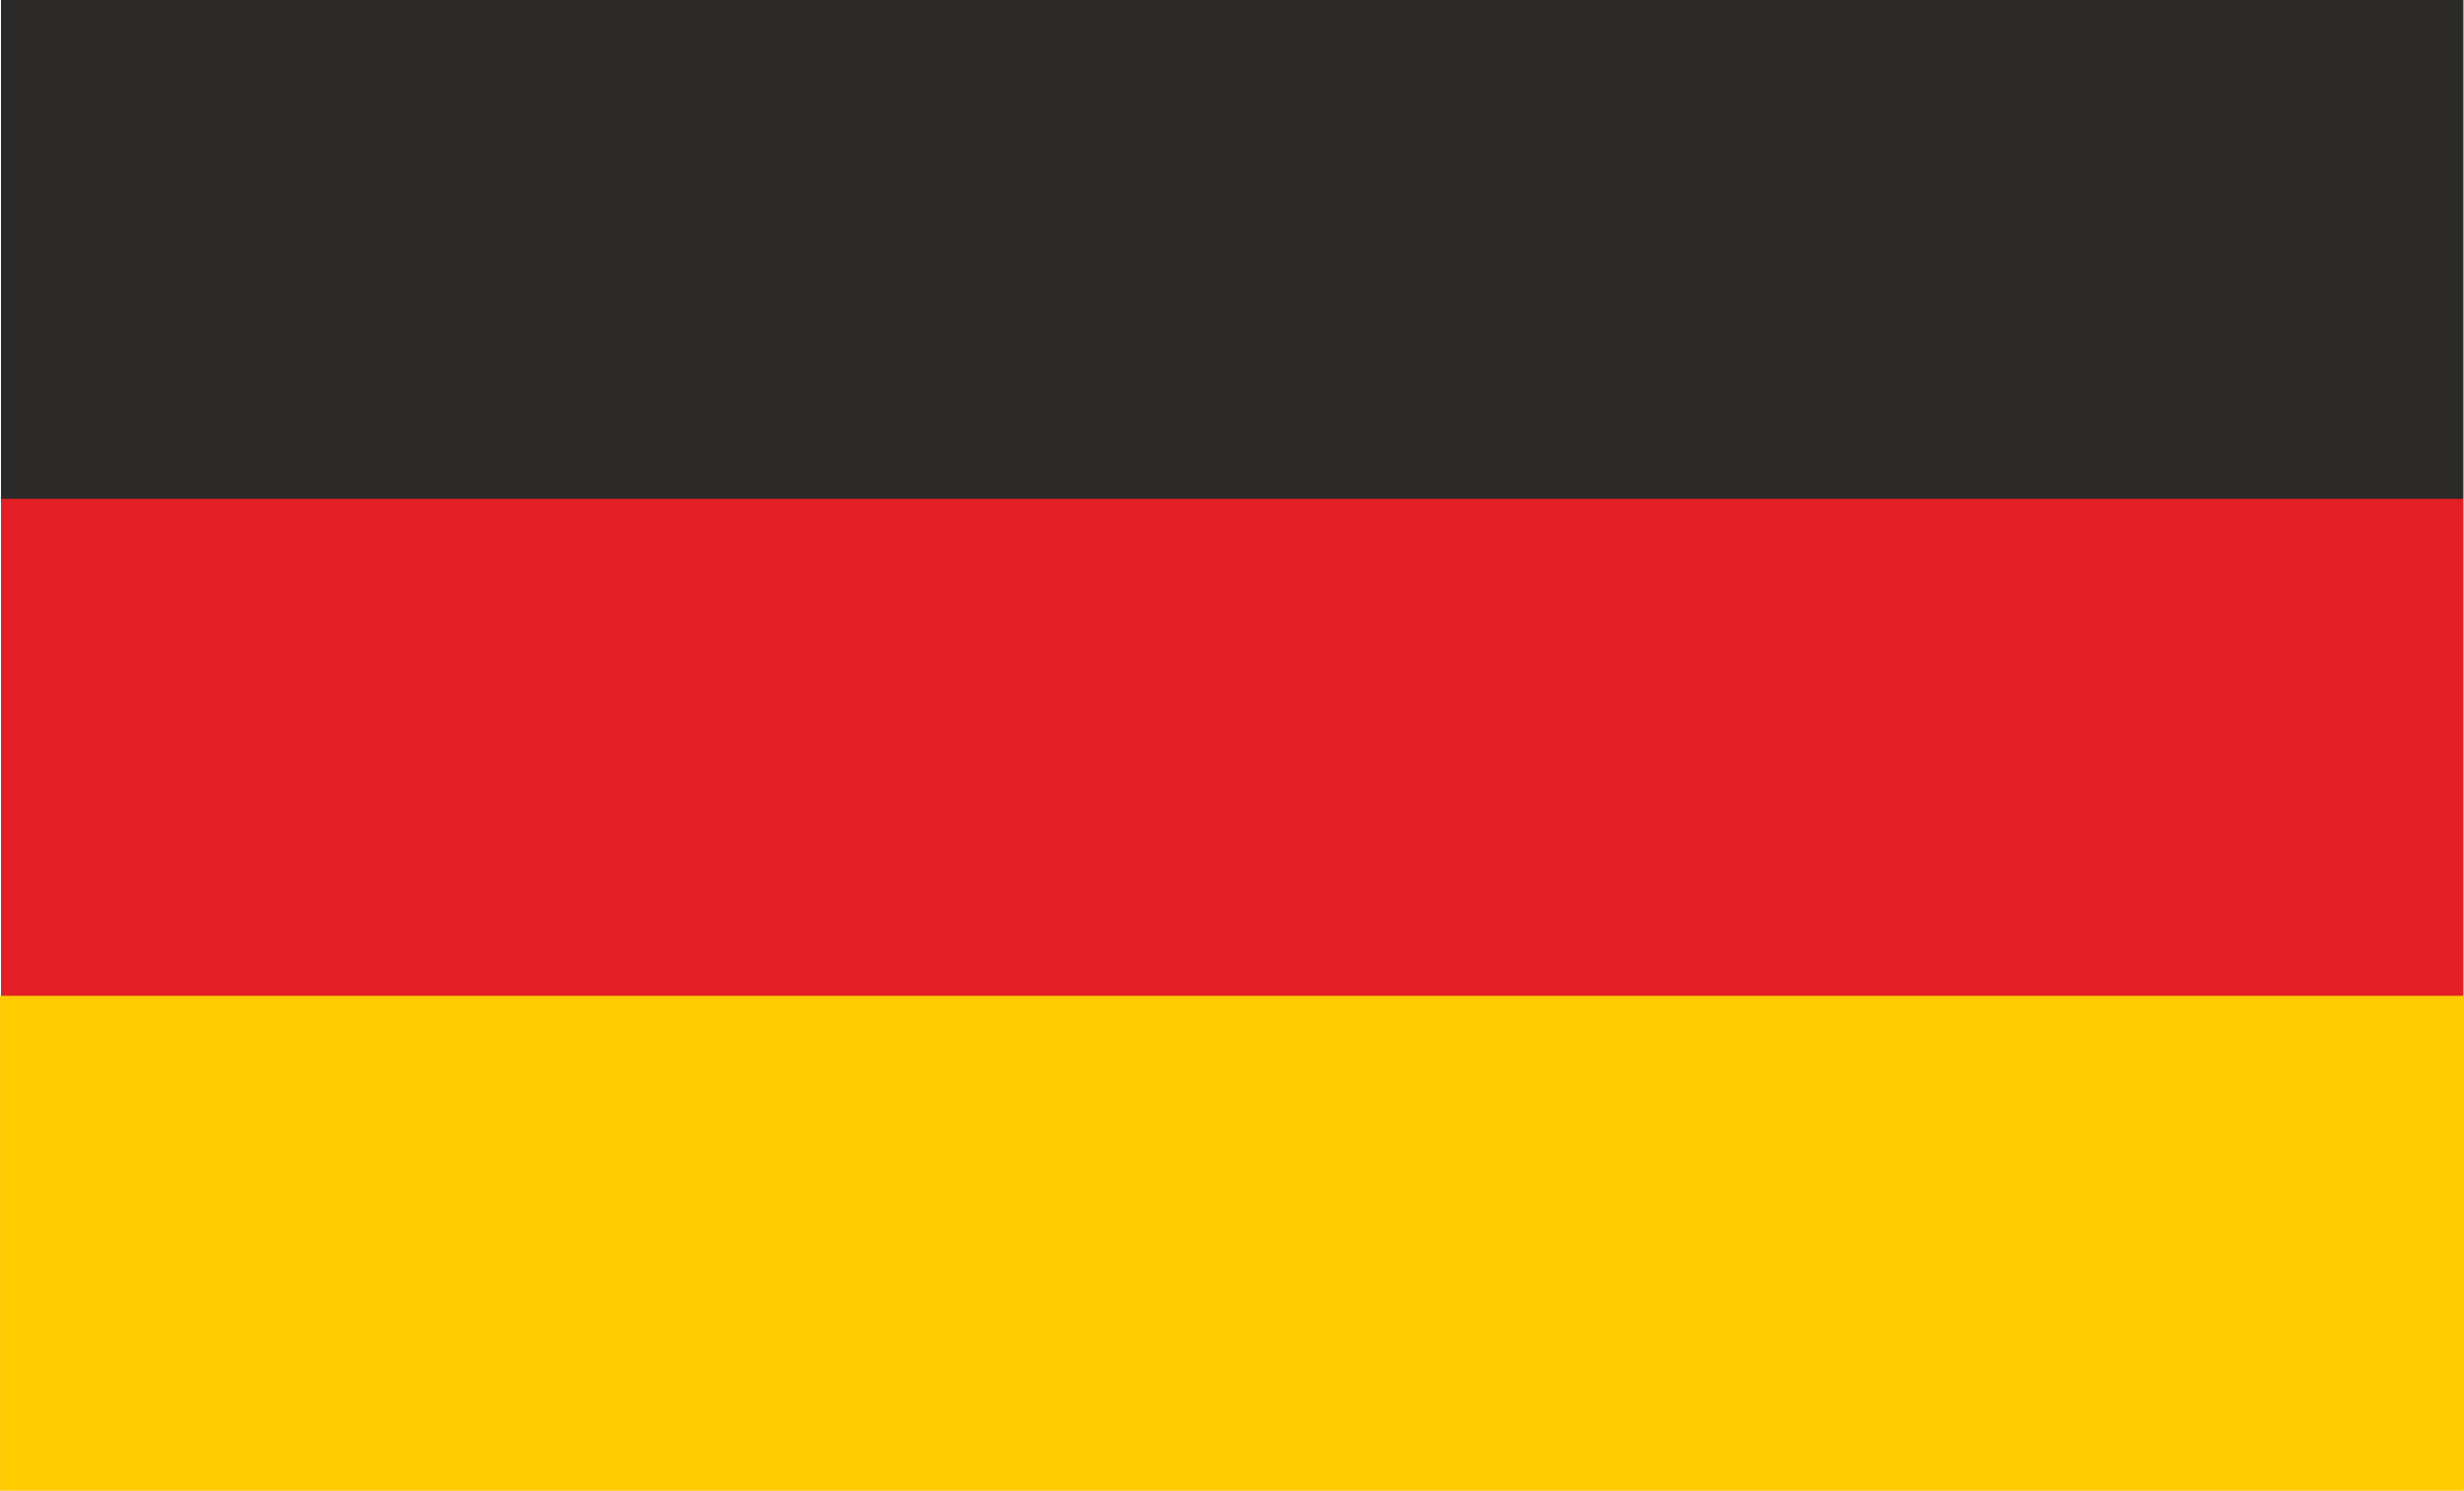
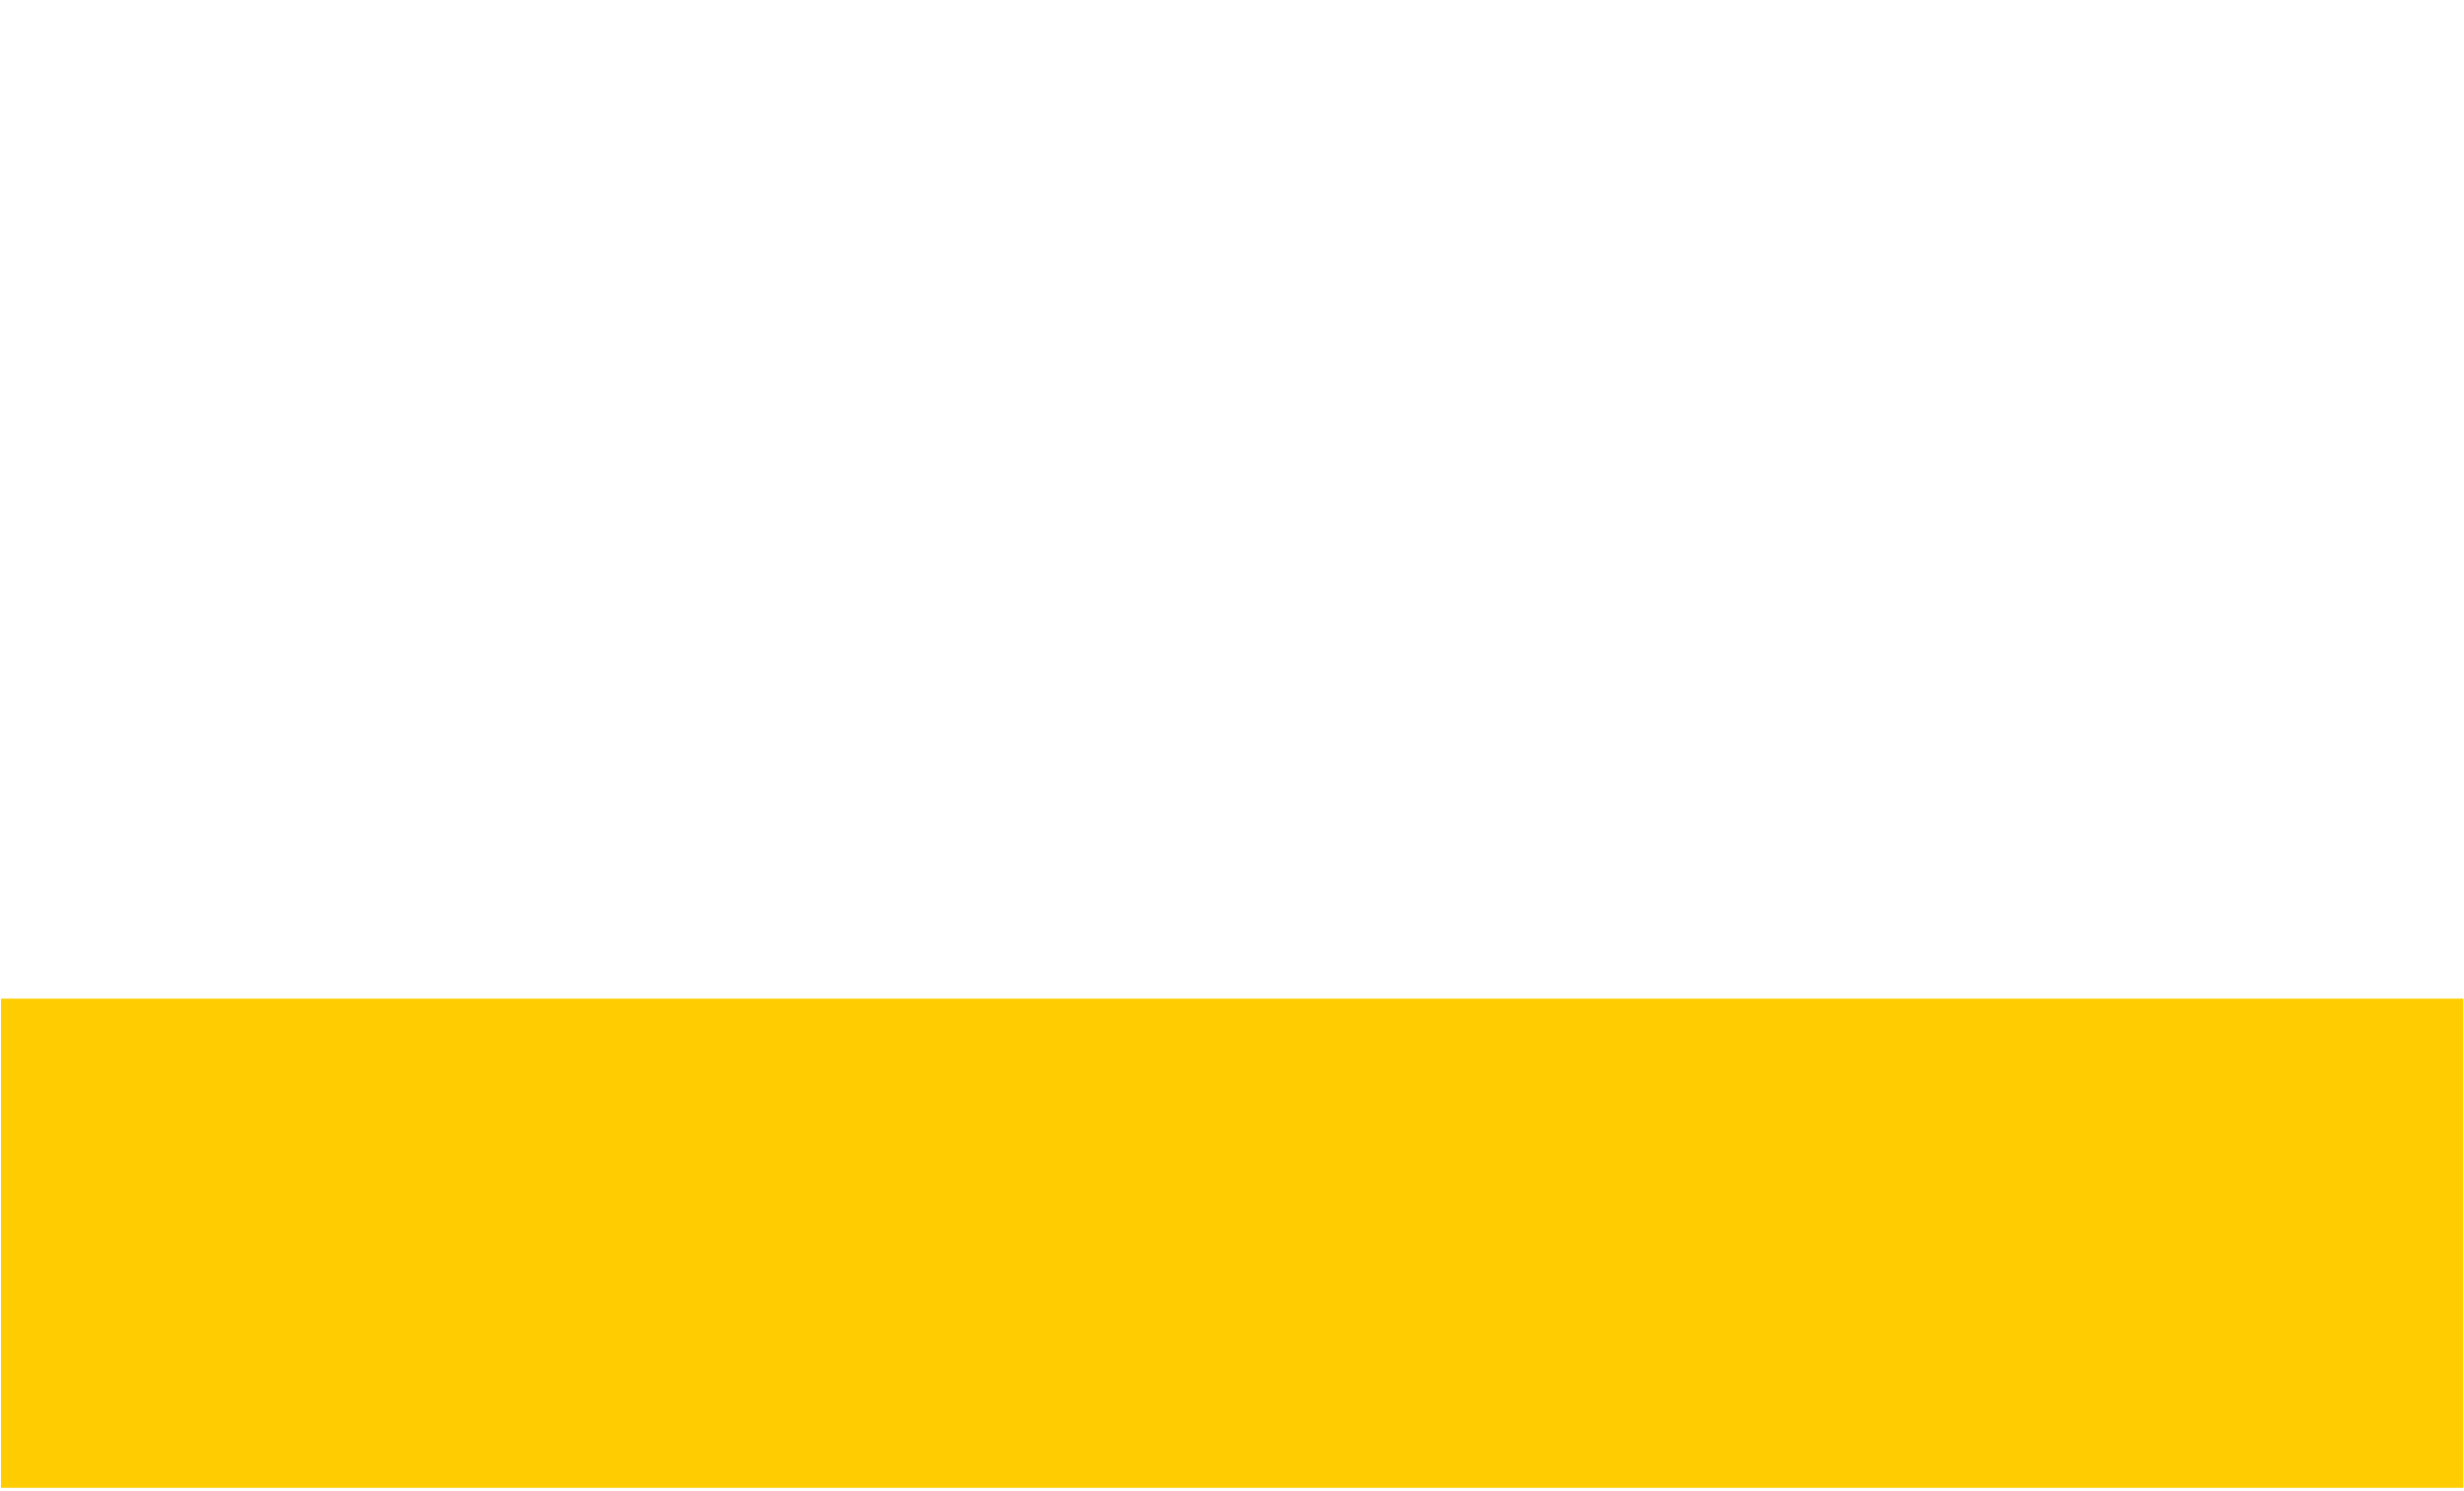
<svg xmlns="http://www.w3.org/2000/svg" xml:space="preserve" width="76.251mm" height="46.138mm" version="1.1" style="shape-rendering:geometricPrecision; text-rendering:geometricPrecision; image-rendering:optimizeQuality; fill-rule:evenodd; clip-rule:evenodd" viewBox="0 0 7625 4614">
  <defs>
    <style type="text/css">
   
    .fil1 {fill:#2B2A29}
    .fil0 {fill:#E31E24}
    .fil2 {fill:#FECC00}
    .fil3 {fill:#FECC00;fill-rule:nonzero}
   
  </style>
  </defs>
  <g id="Layer_x0020_1">
-     <polygon class="fil0" points="3,0 7623,0 7623,4608 3,4608 " />
-     <polygon class="fil1" points="3,0 7623,0 7623,1544 3,1544 " />
    <g>
      <polygon class="fil2" points="3,3091 7623,3091 7623,4605 3,4605 " />
-       <path id="1" class="fil3" d="M7623 3100l-7620 0 0 -18 7620 0 2 9 -2 9zm0 -18l2 0 0 9 -2 -9zm-3 1523l0 -1514 5 0 0 1514 -2 9 -3 -9zm5 0l0 9 -2 0 2 -9zm-7622 -9l7620 0 0 18 -7620 0 -3 -9 3 -9zm0 18l-3 0 0 -9 3 9zm2 -1523l0 1514 -5 0 0 -1514 3 -9 2 9zm-5 0l0 -9 3 0 -3 9z" />
    </g>
  </g>
</svg>